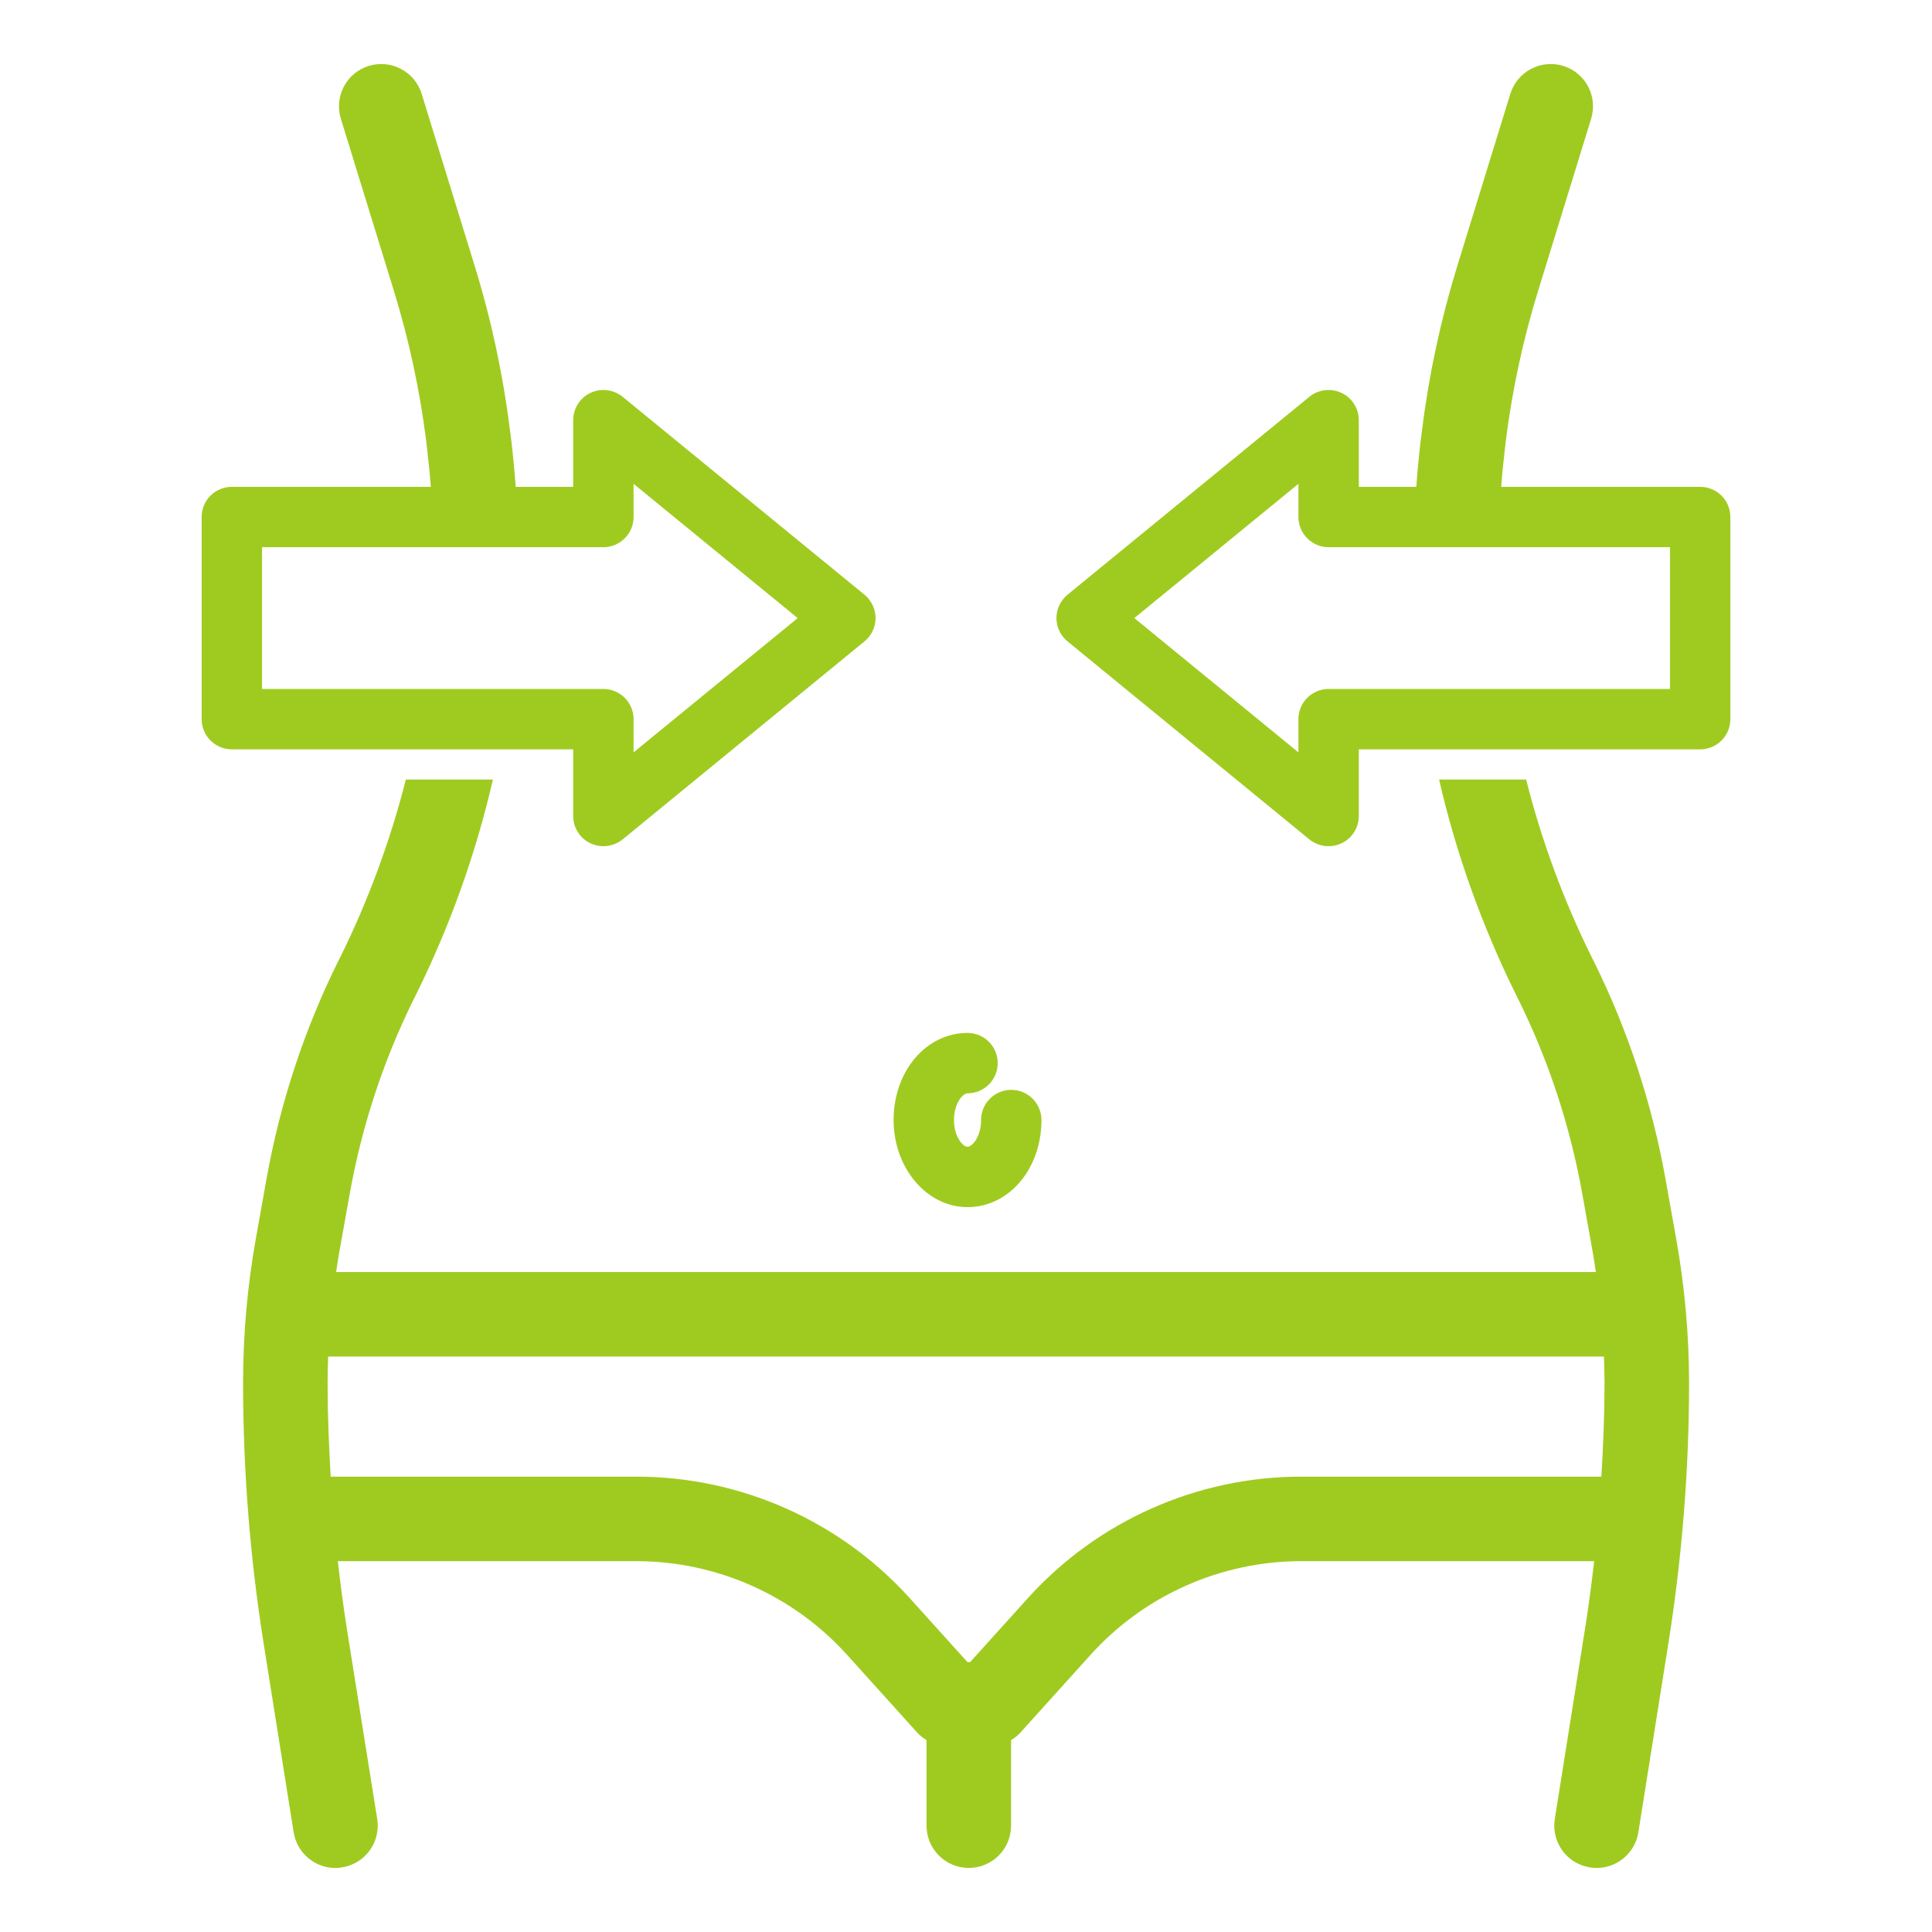
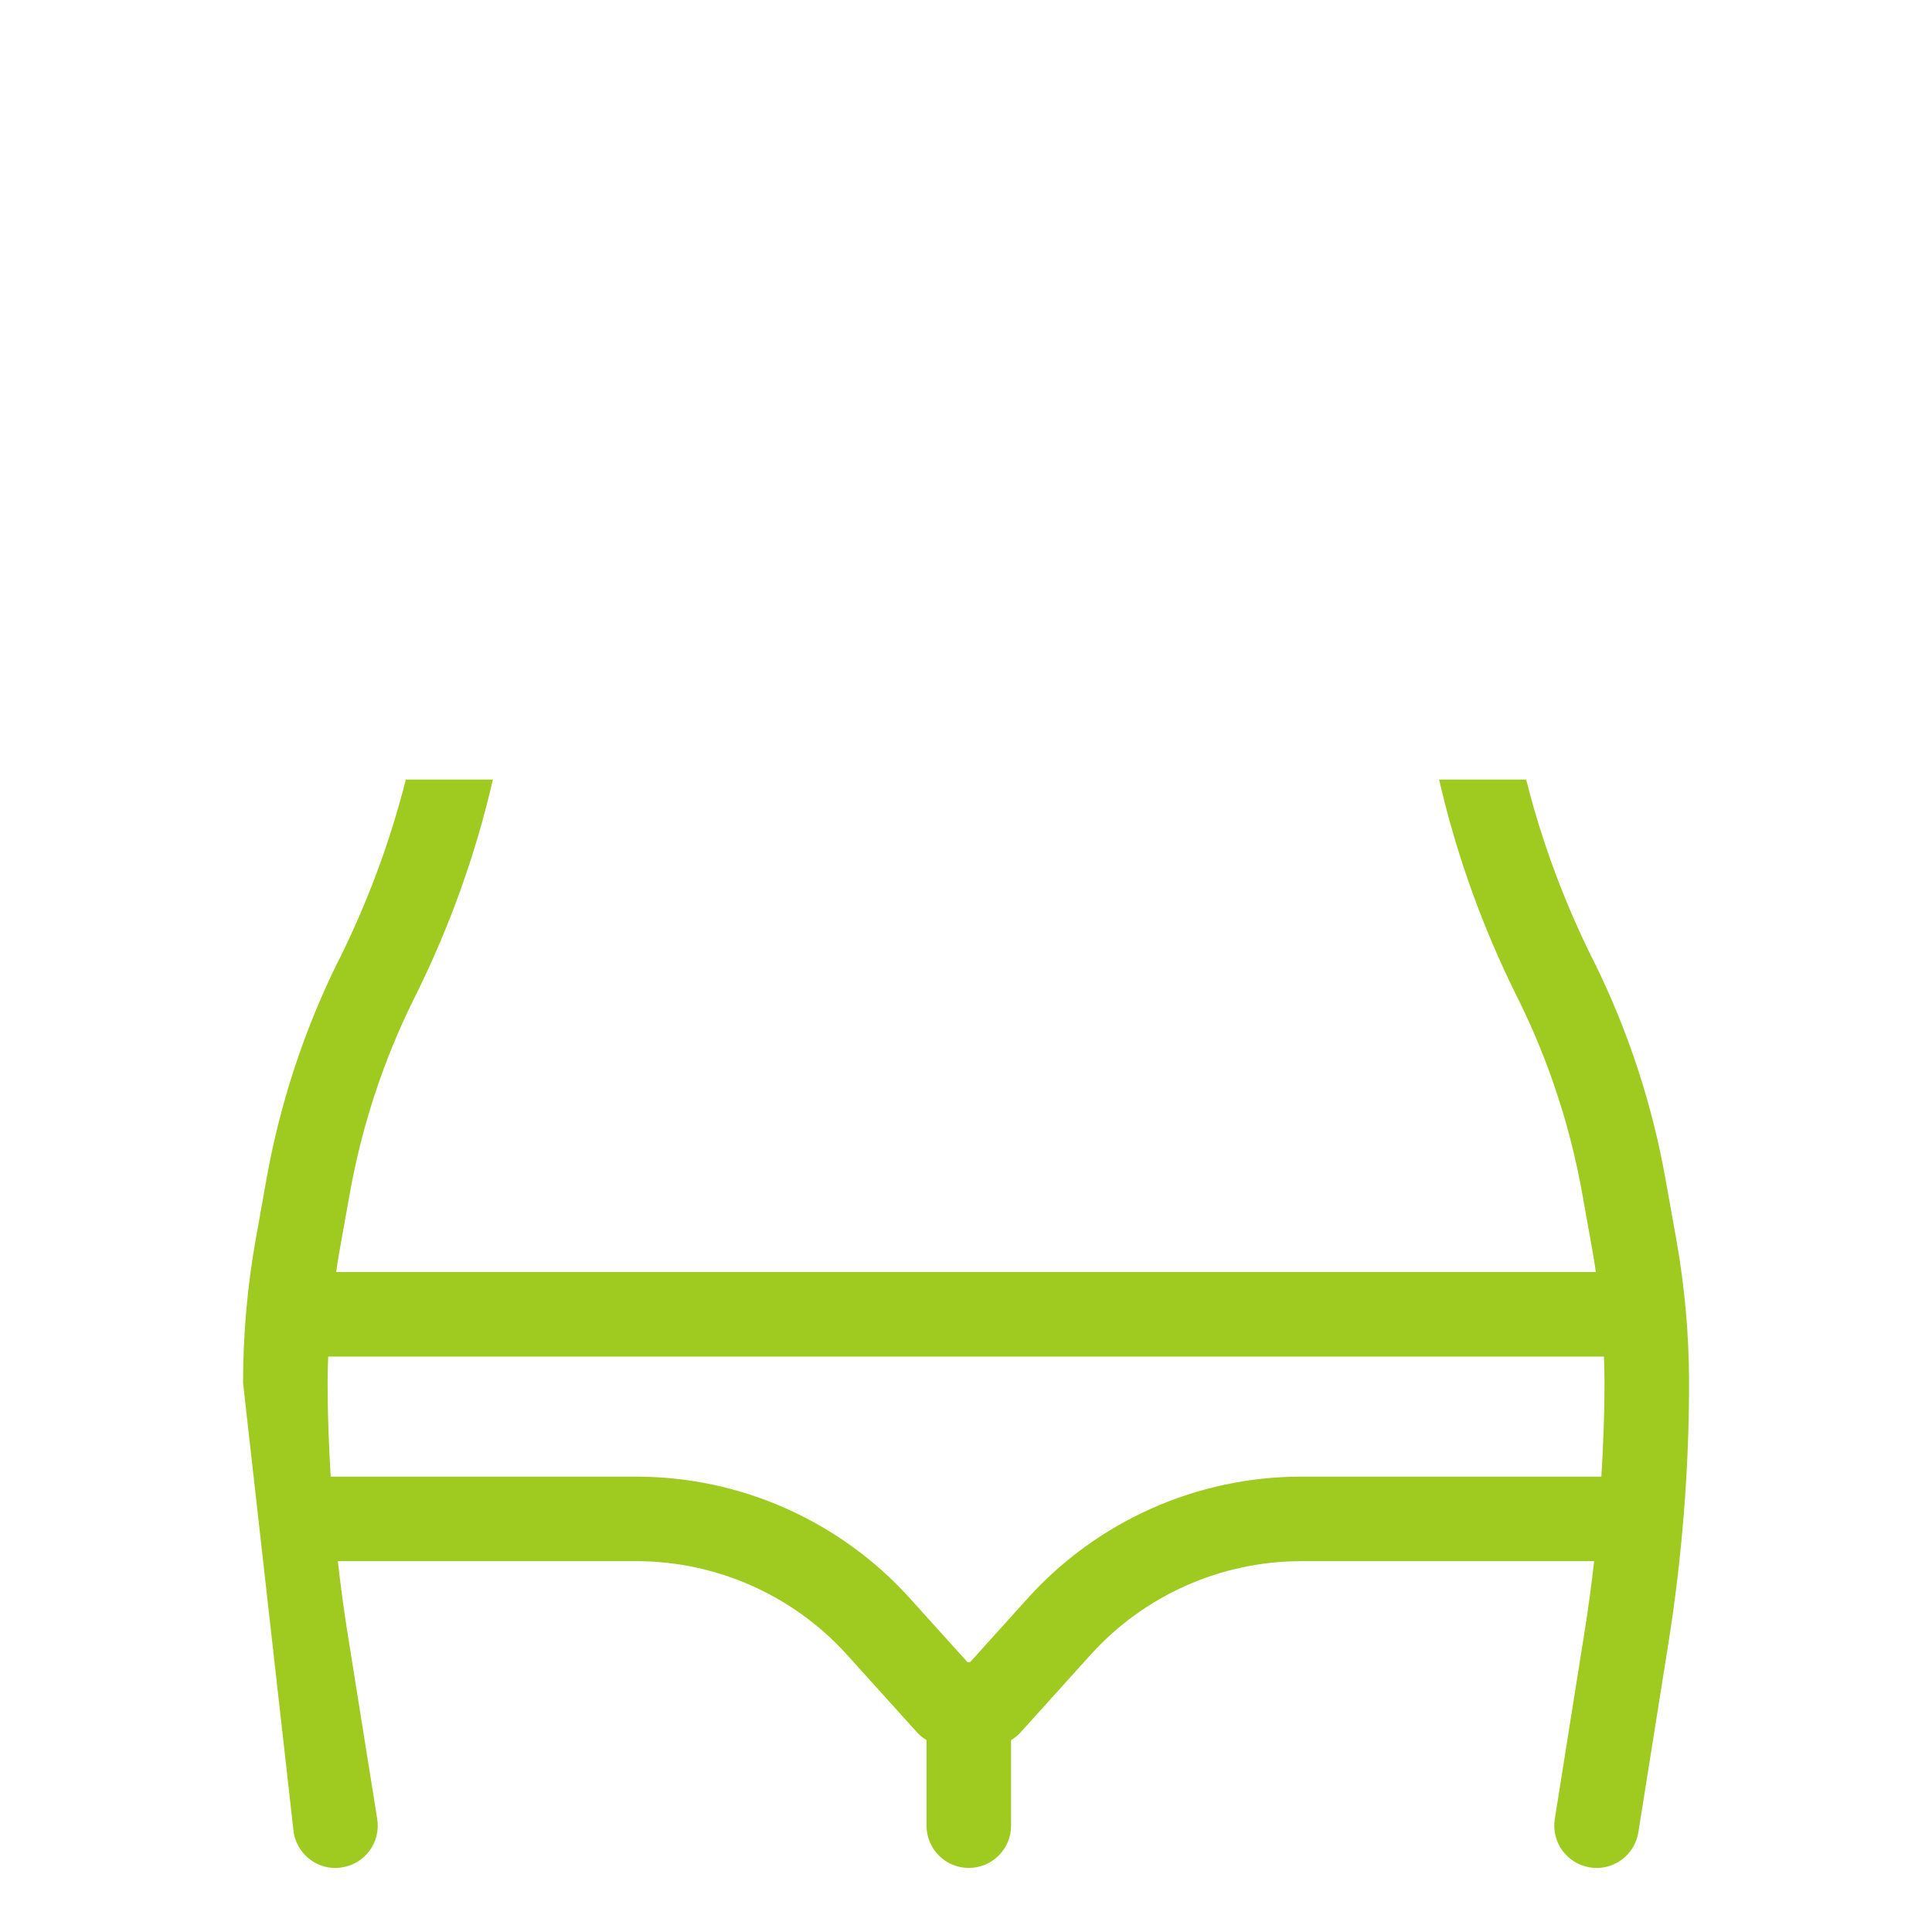
<svg xmlns="http://www.w3.org/2000/svg" width="172" height="172" viewBox="0 0 172 172" fill="none">
-   <path d="M86.135 107.468C89.827 107.468 92.718 104.062 92.718 99.714C92.718 98.229 91.515 97.026 90.03 97.026C88.546 97.026 87.343 98.229 87.343 99.714C87.343 101.19 86.56 102.093 86.135 102.093C85.711 102.093 84.929 101.19 84.929 99.714C84.929 98.238 85.711 97.334 86.135 97.334C87.62 97.334 88.823 96.131 88.823 94.646C88.823 93.162 87.62 91.959 86.135 91.959C82.445 91.959 79.554 95.365 79.554 99.714C79.554 103.989 82.506 107.468 86.135 107.468ZM76.959 52.942L55.427 35.322C54.621 34.667 53.503 34.538 52.568 34.978C51.632 35.419 51.03 36.365 51.03 37.408V43.342H45.913C45.849 42.439 45.763 41.547 45.677 40.654C45.612 39.988 45.537 39.332 45.451 38.666L45.397 38.268C44.785 33.344 43.731 28.442 42.269 23.702L37.539 8.351C36.926 6.373 34.819 5.255 32.831 5.867C30.842 6.48 29.735 8.587 30.347 10.576L35.077 25.927C36.41 30.248 37.367 34.71 37.937 39.203L37.98 39.601C38.023 39.956 38.066 40.3 38.098 40.654C38.206 41.547 38.291 42.45 38.356 43.342H20.64C19.93 43.342 19.242 43.621 18.737 44.127C18.232 44.632 17.953 45.309 17.953 46.029V64.025C17.953 65.508 19.157 66.712 20.64 66.712H51.03V72.646C51.03 73.689 51.632 74.635 52.568 75.076C52.933 75.248 53.331 75.334 53.718 75.334C54.331 75.334 54.932 75.13 55.427 74.732L76.959 57.102C77.583 56.597 77.948 55.833 77.948 55.027C77.948 54.221 77.583 53.458 76.959 52.942ZM56.405 66.981V64.025C56.405 62.541 55.201 61.337 53.718 61.337H23.328V48.717H53.718C54.438 48.717 55.115 48.427 55.62 47.921C56.126 47.427 56.405 46.739 56.405 46.029V43.073L71.014 55.027L56.405 66.981ZM153.263 44.127C152.758 43.621 152.07 43.342 151.36 43.342H133.644C133.708 42.45 133.795 41.547 133.902 40.654C133.934 40.3 133.977 39.945 134.02 39.59L134.063 39.203C134.633 34.71 135.59 30.248 136.923 25.927L141.653 10.576C142.266 8.587 141.158 6.48 139.17 5.867C137.181 5.255 135.074 6.373 134.461 8.351L129.731 23.702C128.269 28.442 127.215 33.344 126.603 38.268L126.549 38.666C126.463 39.332 126.388 39.988 126.323 40.654C126.227 41.547 126.151 42.45 126.087 43.342H120.97V37.408C120.97 36.365 120.368 35.419 119.432 34.978C118.497 34.538 117.379 34.667 116.573 35.322L95.041 52.942C94.417 53.458 94.052 54.221 94.052 55.027C94.052 55.833 94.417 56.597 95.041 57.102L116.573 74.732C117.068 75.13 117.67 75.334 118.282 75.334C118.669 75.334 119.067 75.248 119.432 75.076C120.368 74.635 120.97 73.689 120.97 72.646V66.712H151.36C152.844 66.712 154.048 65.508 154.048 64.025V46.029C154.048 45.309 153.768 44.632 153.263 44.127ZM148.673 61.337H118.282C116.799 61.337 115.595 62.541 115.595 64.025V66.981L100.986 55.027L115.595 43.073V46.029C115.595 46.739 115.874 47.427 116.38 47.921C116.885 48.427 117.562 48.717 118.282 48.717H148.673V61.337Z" fill="#9FCB20" />
-   <path d="M148.275 104.972C147.081 98.274 144.953 91.781 141.943 85.686L141.707 85.224C139.191 80.128 137.234 74.829 135.869 69.4H128.118C129.634 75.99 131.924 82.407 134.966 88.556L135.192 89.008C137.89 94.469 139.793 100.285 140.868 106.294L141.825 111.647C141.92 112.177 141.994 112.714 142.075 113.247H86.135H85.865H29.926C30.008 112.713 30.08 112.177 30.175 111.647L31.132 106.294C32.207 100.285 34.11 94.469 36.808 89.008L37.034 88.556C40.076 82.407 42.366 75.99 43.882 69.4H36.131C34.755 74.829 32.798 80.139 30.283 85.235L30.057 85.675C27.047 91.781 24.919 98.274 23.725 104.972L22.768 110.325C22.016 114.539 21.64 118.85 21.64 123.128C21.64 130.836 22.253 138.608 23.456 146.219L26.144 163.129C26.445 164.978 28.036 166.3 29.853 166.3C30.057 166.3 30.25 166.279 30.455 166.247C32.508 165.924 33.906 164 33.583 161.947L30.885 145.037C30.569 143.03 30.305 141.011 30.075 138.986H56.662C63.795 138.986 70.625 142.023 75.404 147.317L81.668 154.258C81.907 154.524 82.189 154.734 82.487 154.918V162.534C82.487 164.612 84.171 166.296 86.249 166.296C88.327 166.296 90.012 164.612 90.012 162.534V154.919C90.31 154.734 90.592 154.524 90.832 154.258L97.096 147.317C101.873 142.023 108.705 138.986 115.837 138.986H141.924C141.691 141.011 141.425 143.03 141.106 145.037L138.418 161.947C138.096 164 139.493 165.924 141.546 166.247C141.751 166.279 141.944 166.3 142.148 166.3C143.965 166.3 145.556 164.978 145.857 163.129L148.545 146.219C149.749 138.608 150.372 130.836 150.372 123.128C150.372 118.85 149.985 114.539 149.233 110.325L148.275 104.972ZM115.836 131.461C106.579 131.461 97.712 135.403 91.508 142.276L86.365 147.976H86.133L80.99 142.276C74.787 135.403 65.92 131.461 56.662 131.461H29.441C29.276 128.682 29.165 125.901 29.165 123.128C29.165 122.345 29.188 121.558 29.216 120.772H85.865H86.135H142.793C142.822 121.558 142.846 122.344 142.846 123.128C142.846 125.903 142.734 128.683 142.565 131.461H115.836Z" fill="#9FCB20" />
+   <path d="M148.275 104.972C147.081 98.274 144.953 91.781 141.943 85.686L141.707 85.224C139.191 80.128 137.234 74.829 135.869 69.4H128.118C129.634 75.99 131.924 82.407 134.966 88.556L135.192 89.008C137.89 94.469 139.793 100.285 140.868 106.294L141.825 111.647C141.92 112.177 141.994 112.714 142.075 113.247H86.135H85.865H29.926C30.008 112.713 30.08 112.177 30.175 111.647L31.132 106.294C32.207 100.285 34.11 94.469 36.808 89.008L37.034 88.556C40.076 82.407 42.366 75.99 43.882 69.4H36.131C34.755 74.829 32.798 80.139 30.283 85.235L30.057 85.675C27.047 91.781 24.919 98.274 23.725 104.972L22.768 110.325C22.016 114.539 21.64 118.85 21.64 123.128L26.144 163.129C26.445 164.978 28.036 166.3 29.853 166.3C30.057 166.3 30.25 166.279 30.455 166.247C32.508 165.924 33.906 164 33.583 161.947L30.885 145.037C30.569 143.03 30.305 141.011 30.075 138.986H56.662C63.795 138.986 70.625 142.023 75.404 147.317L81.668 154.258C81.907 154.524 82.189 154.734 82.487 154.918V162.534C82.487 164.612 84.171 166.296 86.249 166.296C88.327 166.296 90.012 164.612 90.012 162.534V154.919C90.31 154.734 90.592 154.524 90.832 154.258L97.096 147.317C101.873 142.023 108.705 138.986 115.837 138.986H141.924C141.691 141.011 141.425 143.03 141.106 145.037L138.418 161.947C138.096 164 139.493 165.924 141.546 166.247C141.751 166.279 141.944 166.3 142.148 166.3C143.965 166.3 145.556 164.978 145.857 163.129L148.545 146.219C149.749 138.608 150.372 130.836 150.372 123.128C150.372 118.85 149.985 114.539 149.233 110.325L148.275 104.972ZM115.836 131.461C106.579 131.461 97.712 135.403 91.508 142.276L86.365 147.976H86.133L80.99 142.276C74.787 135.403 65.92 131.461 56.662 131.461H29.441C29.276 128.682 29.165 125.901 29.165 123.128C29.165 122.345 29.188 121.558 29.216 120.772H85.865H86.135H142.793C142.822 121.558 142.846 122.344 142.846 123.128C142.846 125.903 142.734 128.683 142.565 131.461H115.836Z" fill="#9FCB20" />
</svg>